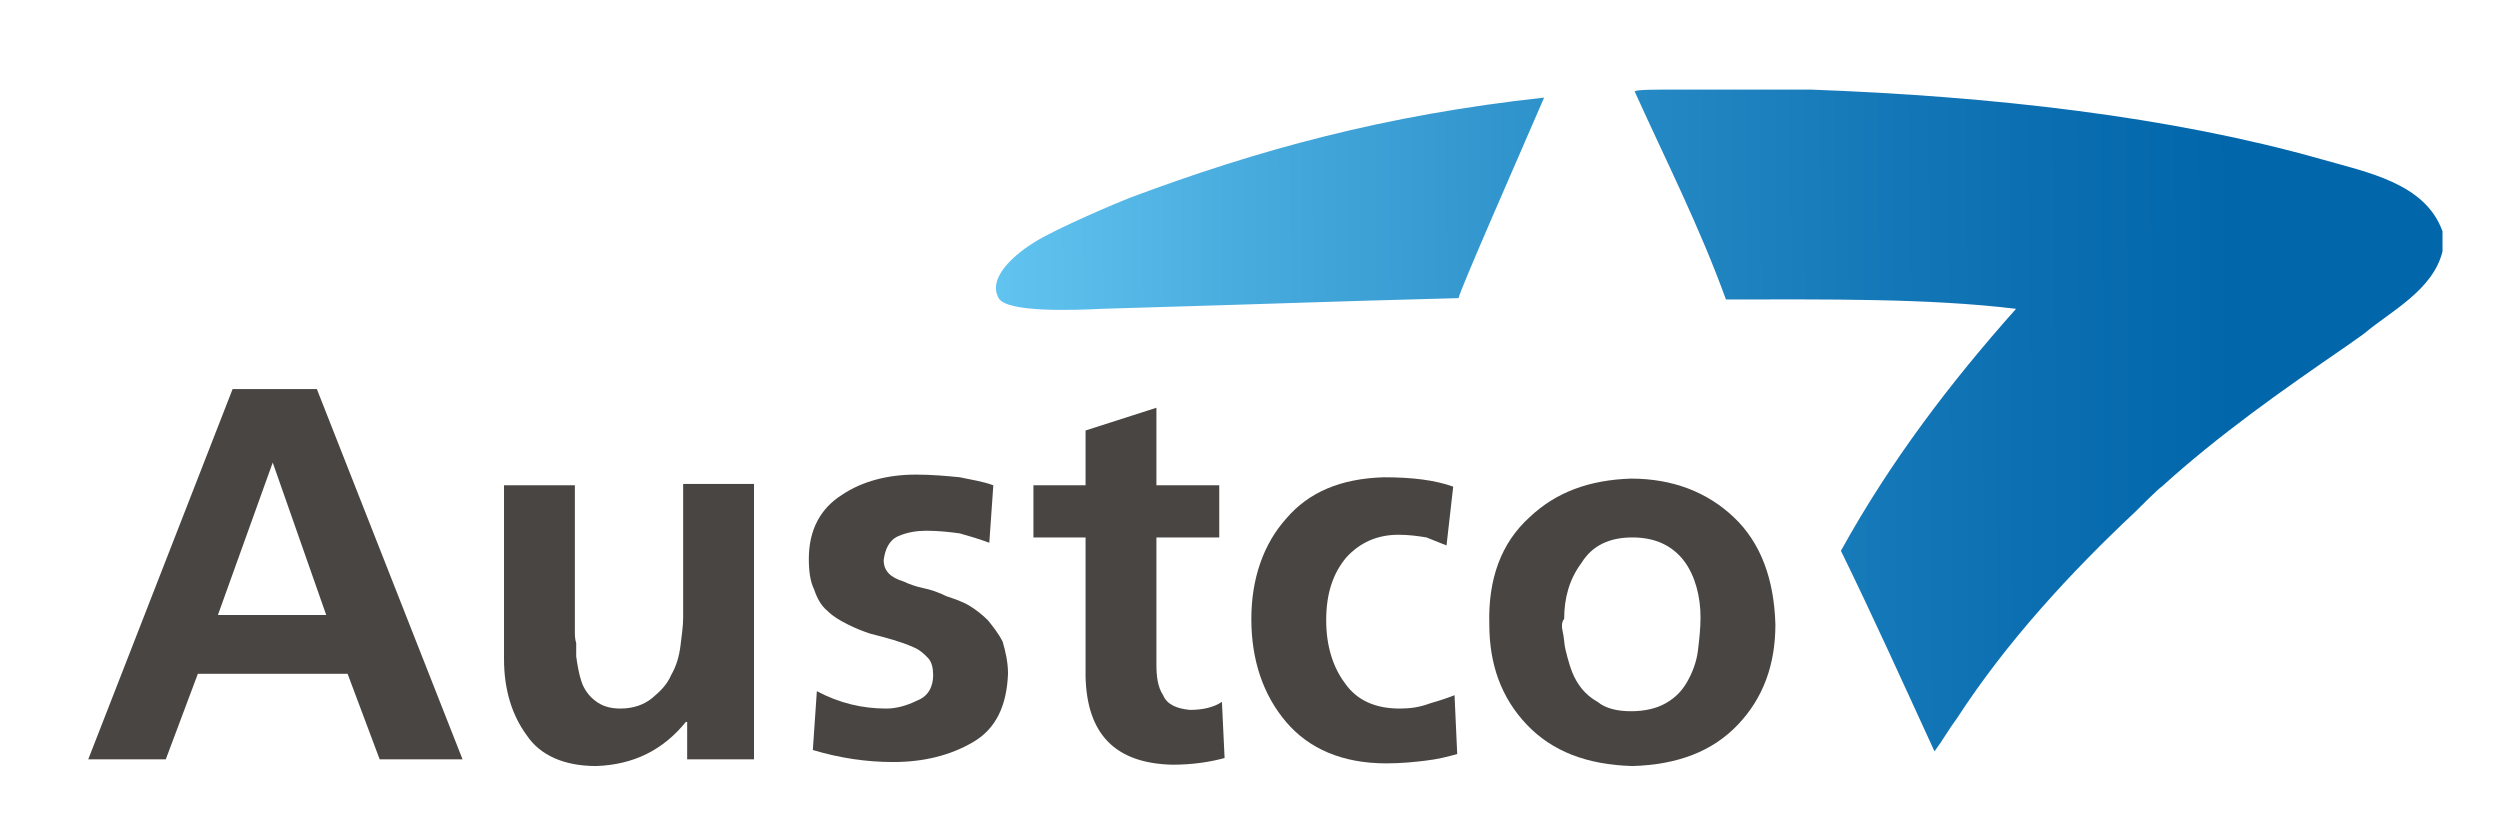
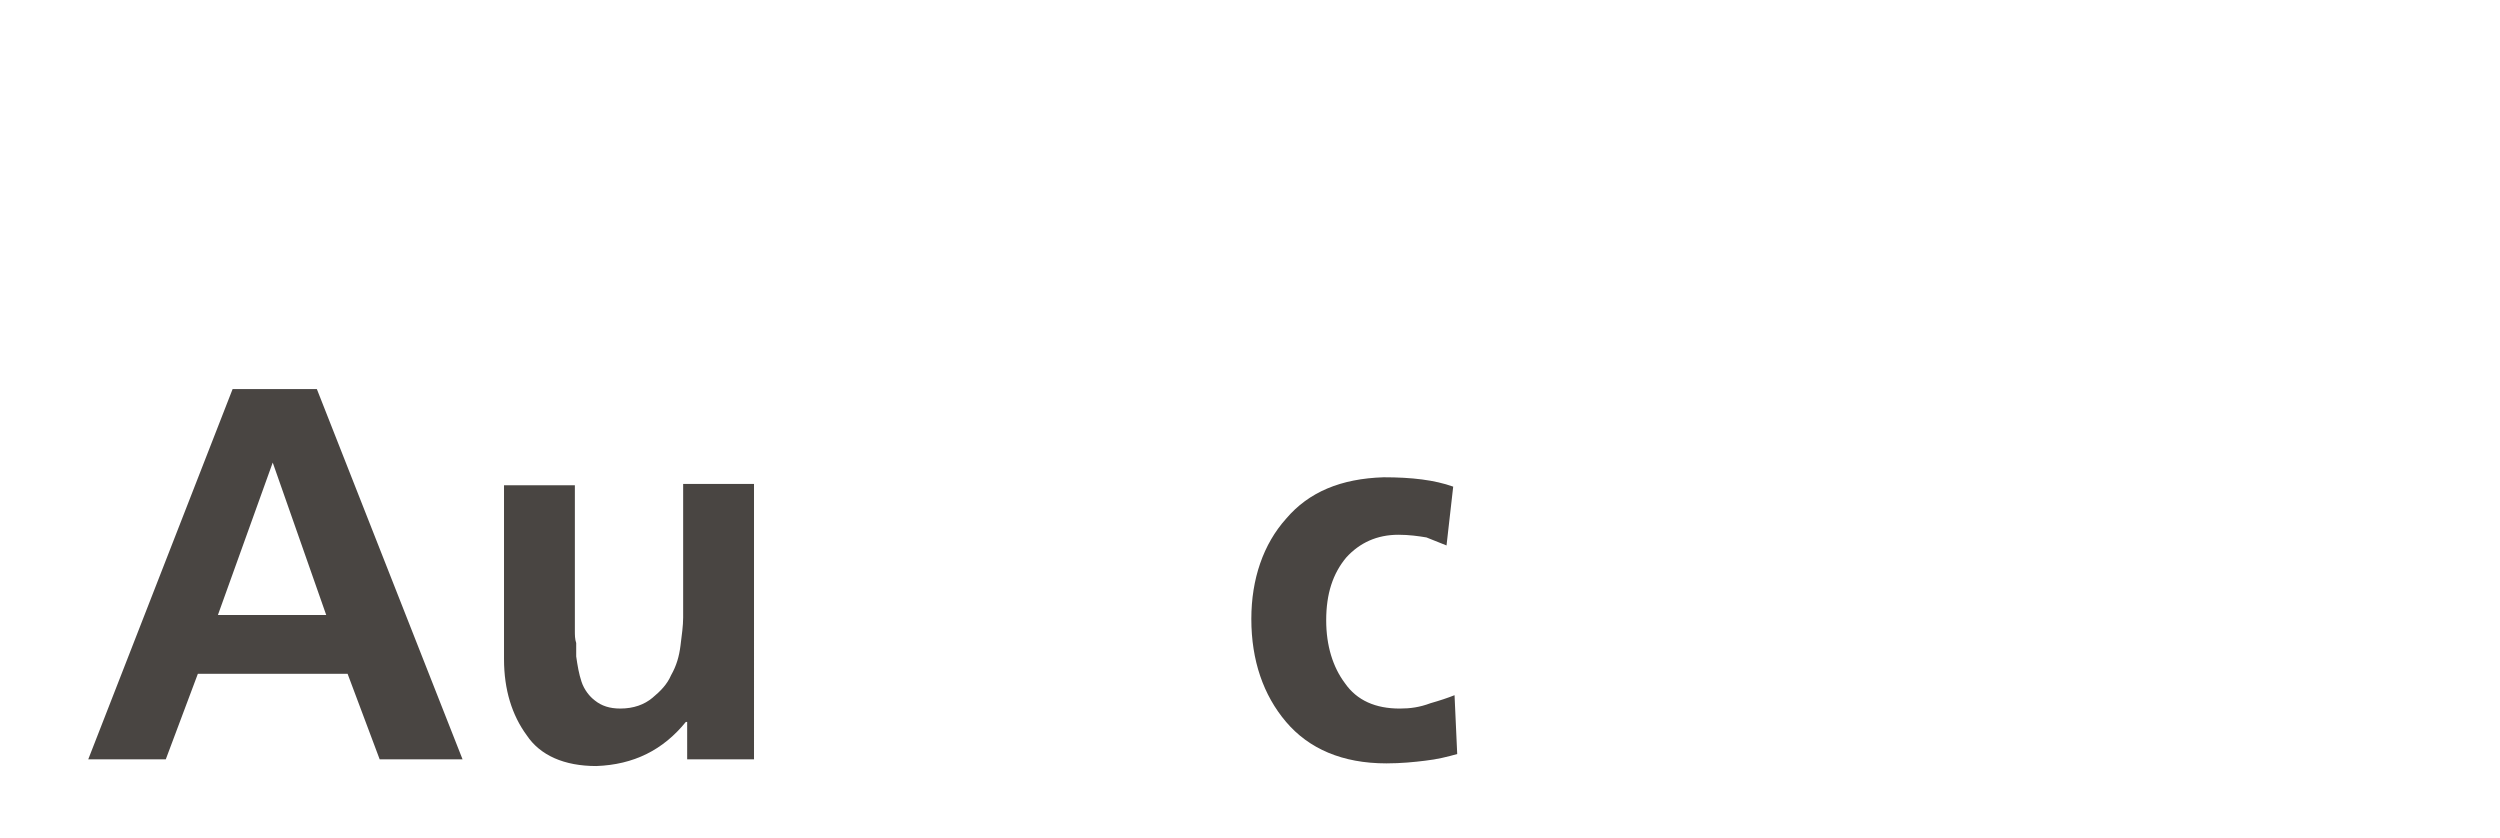
<svg xmlns="http://www.w3.org/2000/svg" version="1.1" id="Layer_1" x="0px" y="0px" viewBox="0 0 187 62.7" style="enable-background:new 0 0 187 62.7;" xml:space="preserve">
  <style type="text/css">
	.st0{fill-rule:evenodd;clip-rule:evenodd;fill:url(#SVGID_1_);}
	.st1{fill:#494542;}
</style>
  <g>
    <linearGradient id="SVGID_1_" gradientUnits="userSpaceOnUse" x1="73.962" y1="31.803" x2="183.091" y2="31.136">
      <stop offset="0" style="stop-color:#62C5F0" />
      <stop offset="0.164" style="stop-color:#4AADDF" />
      <stop offset="0.465" style="stop-color:#2387C3" />
      <stop offset="0.706" style="stop-color:#0B6FB1" />
      <stop offset="0.855" style="stop-color:#0266AB" />
    </linearGradient>
-     <path class="st0" d="M124.6,6.7c3.6,0,7.2,0,10.8,0c13.6,0.5,26.9,2,38.2,5.2c3.5,1,7.8,1.8,9.1,5.4c0,0.5,0,1,0,1.5   c-0.7,2.9-3.9,4.5-5.8,6.1c-0.1,0.1-1,0.7-1.4,1c-4.8,3.3-9.5,6.6-13.8,10.5c-0.2,0.1-1.7,1.6-2,1.9c-4.8,4.5-9.6,9.7-13.3,15.4   c-0.6,0.8-1.1,1.7-1.7,2.5c-2.3-5-4.6-10.1-7-15c3.7-6.7,8.2-12.6,13.1-18.1c-6.6-0.8-14.2-0.7-21.7-0.7c-2-5.5-4.4-10.2-6.8-15.5   C122.2,6.8,122.3,6.7,124.6,6.7z M115.5,7.3c-11.9,1.3-21.4,3.9-31,7.5c-0.8,0.3-5.5,2.3-7.1,3.3c-1.3,0.8-3.6,2.6-2.7,4.2   c0.6,1.1,5.7,0.9,7.7,0.8c17-0.5,15.4-0.5,26.7-0.8C109.2,21.7,113.6,11.7,115.5,7.3z" />
    <g>
      <path class="st1" d="M17.4,29.1h6.3l10.9,27.7h-6.2L26,50.4H14.8l-2.4,6.4H6.6L17.4,29.1z M20.4,34.6L20.4,34.6l-4.1,11.4h8.1    L20.4,34.6z" />
      <path class="st1" d="M56.4,56.8h-5V54h-0.1c-1.7,2.1-3.9,3.2-6.7,3.3c-2.4,0-4.2-0.8-5.2-2.3c-1.1-1.5-1.7-3.4-1.7-5.7V36.3h5.3    v10.9c0,0.3,0,0.6,0.1,0.9c0,0.3,0,0.6,0,1c0.1,0.7,0.2,1.3,0.4,1.9c0.2,0.6,0.6,1.1,1,1.4c0.5,0.4,1.1,0.6,1.9,0.6    c1,0,1.8-0.3,2.4-0.8c0.6-0.5,1.1-1,1.4-1.7c0.4-0.7,0.6-1.4,0.7-2.2c0.1-0.8,0.2-1.5,0.2-2.1v-10h5.3V56.8z" />
-       <path class="st1" d="M74,40.6c-0.8-0.3-1.5-0.5-2.2-0.7c-0.7-0.1-1.6-0.2-2.5-0.2c-0.7,0-1.4,0.1-2.1,0.4c-0.7,0.3-1,1-1.1,1.8    c0,0.8,0.5,1.3,1.5,1.6c0.4,0.2,1,0.4,1.5,0.5s1.1,0.3,1.7,0.6c0.6,0.2,1.2,0.4,1.7,0.7c0.5,0.3,1,0.7,1.4,1.1    c0.4,0.5,0.8,1,1.1,1.6c0.2,0.7,0.4,1.5,0.4,2.4c-0.1,2.4-0.9,4.1-2.6,5.1c-1.7,1-3.7,1.5-6,1.5c-2,0-4-0.3-6-0.9l0.3-4.4    c1.7,0.9,3.4,1.3,5.2,1.3c0.7,0,1.5-0.2,2.3-0.6c0.8-0.3,1.2-1,1.2-1.9c0-0.5-0.1-1-0.4-1.3c-0.3-0.3-0.6-0.6-1.1-0.8    c-0.9-0.4-2-0.7-3.2-1c-0.6-0.2-1.1-0.4-1.7-0.7c-0.6-0.3-1.1-0.6-1.5-1c-0.5-0.4-0.8-1-1-1.6c-0.3-0.6-0.4-1.4-0.4-2.3    c0-2.2,0.9-3.8,2.5-4.8c1.5-1,3.4-1.5,5.5-1.5c1.2,0,2.3,0.1,3.3,0.2c0.9,0.2,1.7,0.3,2.5,0.6L74,40.6z" />
-       <path class="st1" d="M81.2,40.2h-3.9v-3.9h3.9v-4.1l5.3-1.7v5.8h4.7v3.9h-4.7v9.5c0,0.9,0.1,1.7,0.5,2.3c0.3,0.7,1,1,2,1.1    c1,0,1.8-0.2,2.4-0.6l0.2,4.2c-1.1,0.3-2.4,0.5-3.9,0.5c-4.3-0.1-6.4-2.3-6.5-6.6V40.2z" />
      <path class="st1" d="M108.2,40.8c-0.5-0.2-1-0.4-1.5-0.6c-0.6-0.1-1.3-0.2-2.1-0.2c-1.6,0-2.9,0.6-3.9,1.7c-1,1.2-1.5,2.7-1.5,4.7    c0,1.9,0.5,3.5,1.4,4.7c0.9,1.3,2.3,1.9,4.1,1.9c0.8,0,1.5-0.1,2.3-0.4c0.7-0.2,1.3-0.4,1.8-0.6l0.2,4.4c-0.7,0.2-1.5,0.4-2.4,0.5    c-0.8,0.1-1.8,0.2-2.9,0.2c-3.3,0-5.8-1.1-7.5-3.1c-1.7-2-2.6-4.6-2.6-7.7c0-3,0.9-5.6,2.6-7.5c1.7-2,4.1-3,7.3-3.1    c2.1,0,3.8,0.2,5.2,0.7L108.2,40.8z" />
-       <path class="st1" d="M114.4,38.7c2-1.9,4.5-2.8,7.6-2.9c3.1,0,5.7,1,7.7,2.9c2,1.9,3,4.6,3.1,8c0,3-0.9,5.5-2.8,7.5    c-1.9,2-4.5,3-7.9,3.1c-3.4-0.1-6-1.1-7.9-3.1c-1.9-2-2.8-4.5-2.8-7.5C111.3,43.3,112.3,40.6,114.4,38.7z M116.9,47.3    c0.1,0.4,0.1,0.9,0.2,1.3c0.2,0.8,0.4,1.6,0.8,2.3c0.4,0.7,0.9,1.2,1.6,1.6c0.6,0.5,1.5,0.7,2.5,0.7c1,0,1.9-0.2,2.6-0.6    c0.7-0.4,1.2-0.9,1.6-1.6c0.4-0.7,0.7-1.5,0.8-2.3c0.1-0.8,0.2-1.7,0.2-2.5c0-1.6-0.4-3.1-1.2-4.2c-0.9-1.2-2.2-1.8-3.9-1.8    c-1.7,0-3,0.6-3.8,1.9c-0.9,1.2-1.3,2.6-1.3,4.2C116.8,46.5,116.8,46.9,116.9,47.3z" />
    </g>
  </g>
</svg>